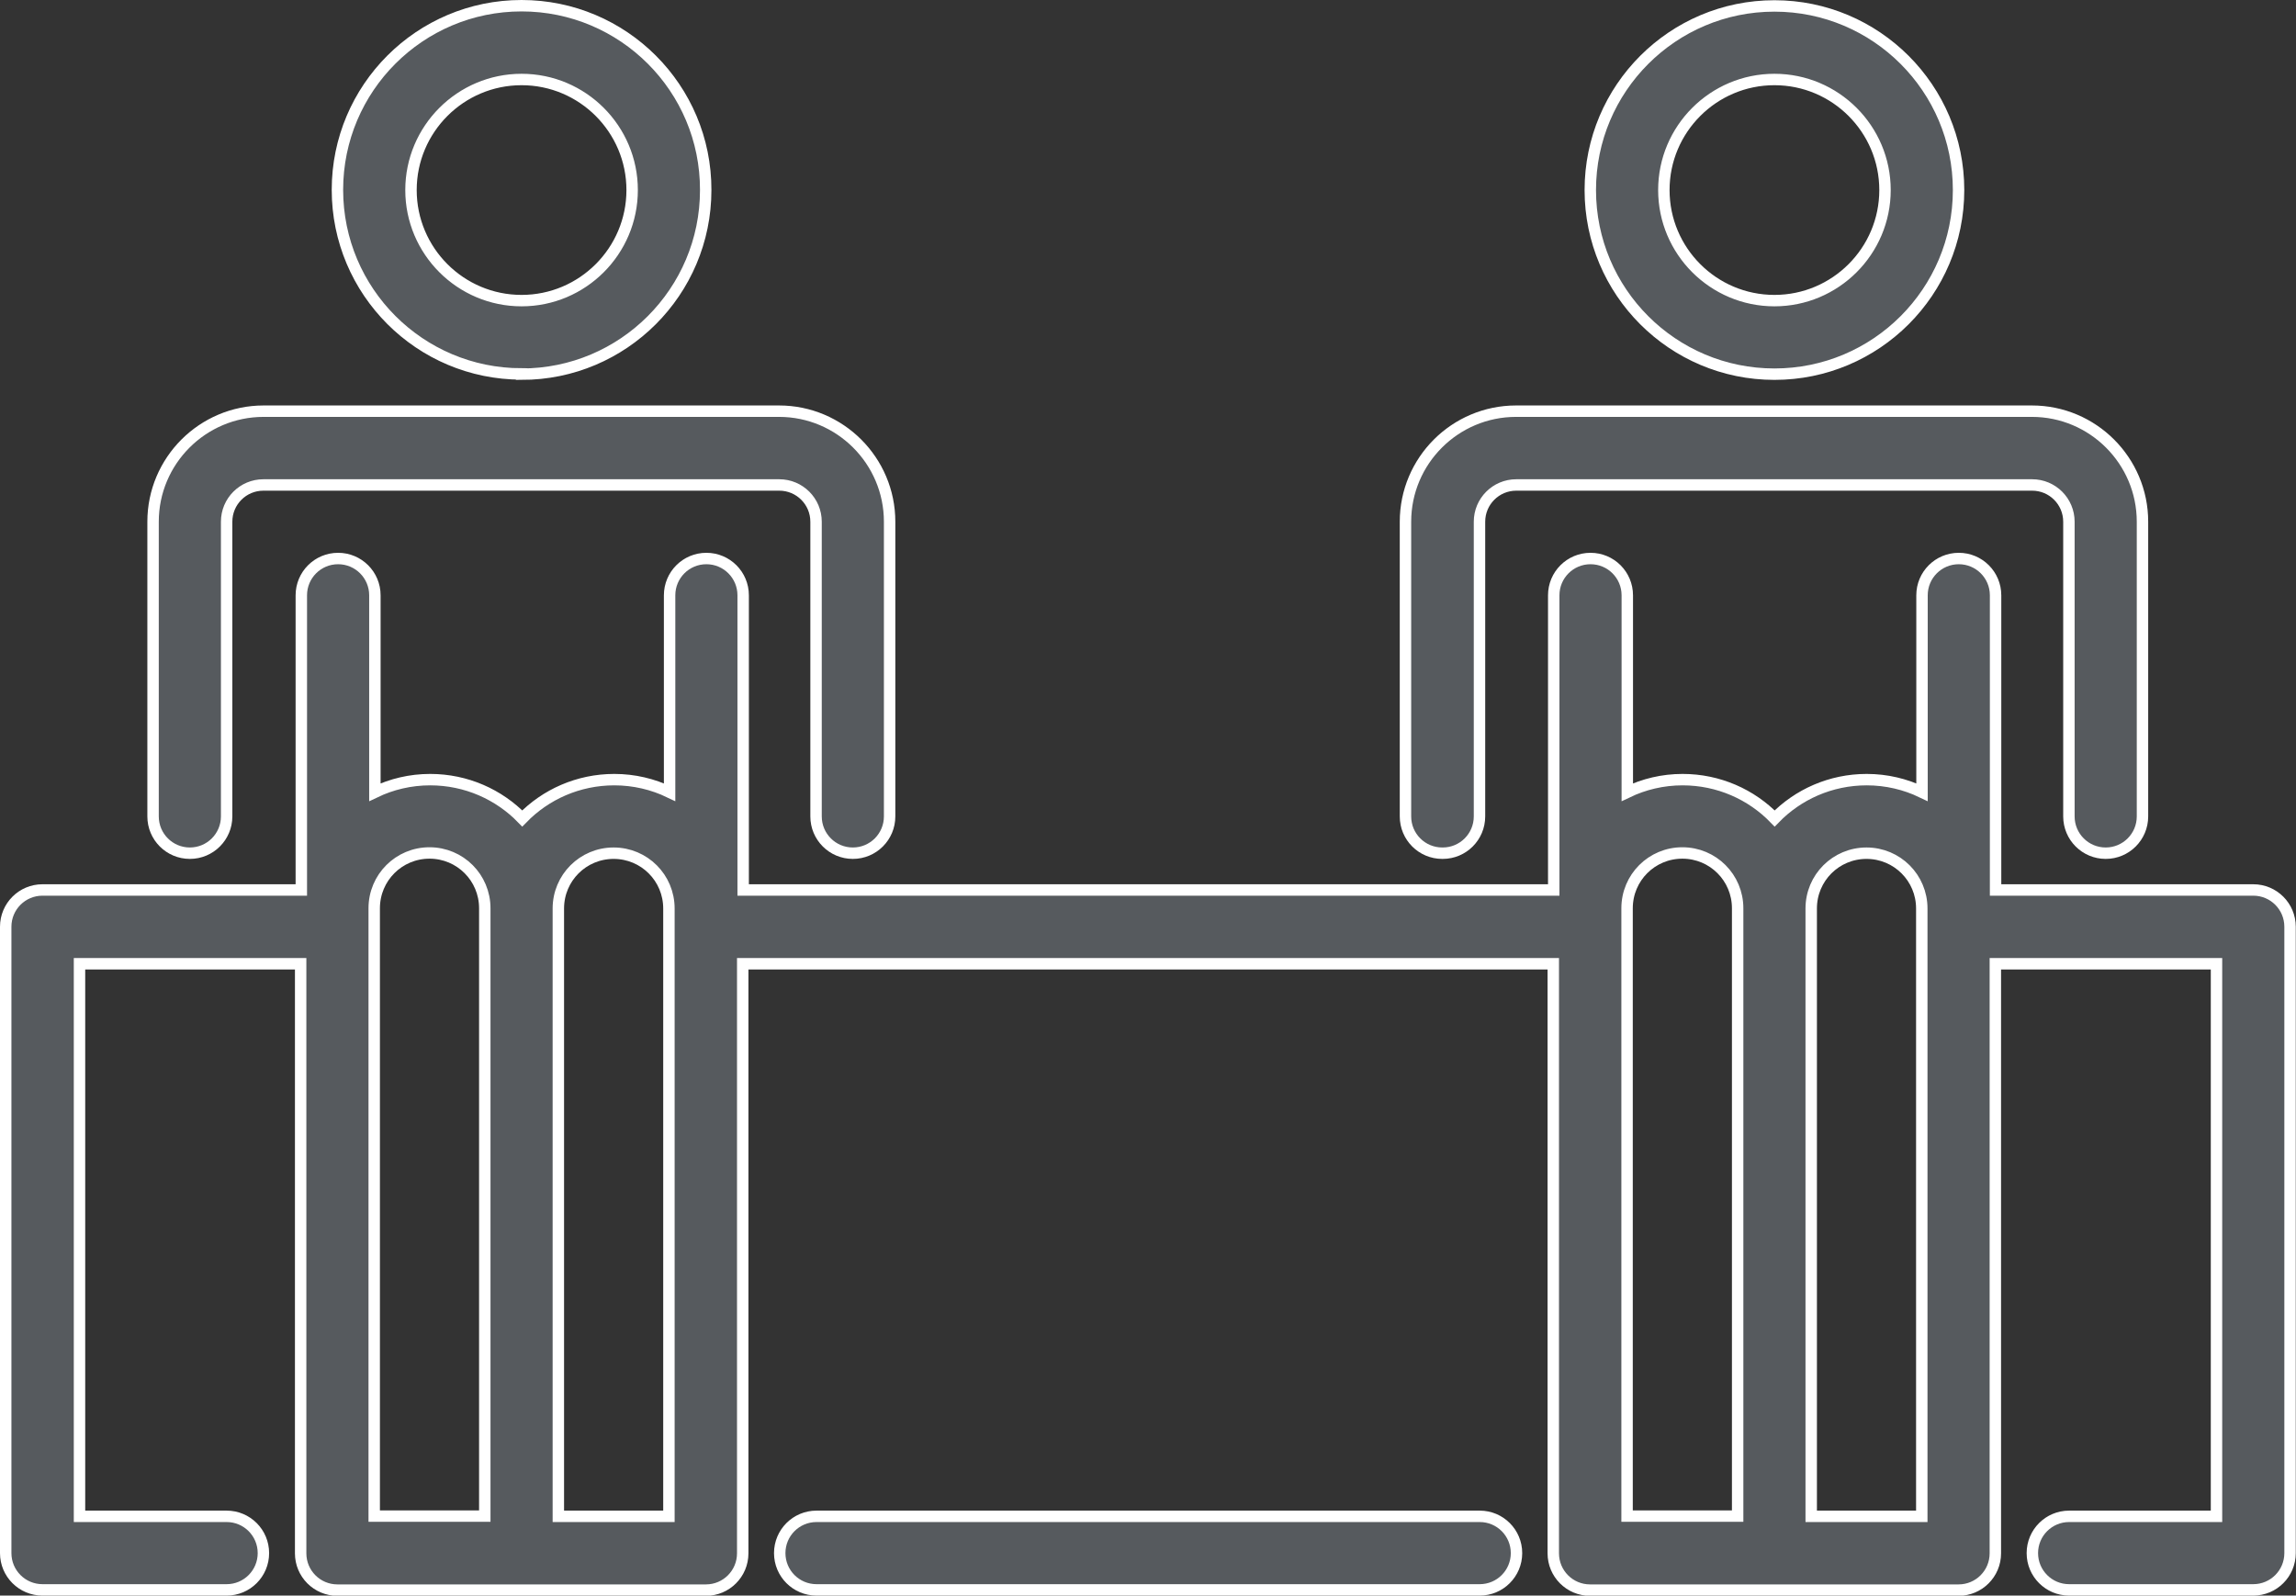
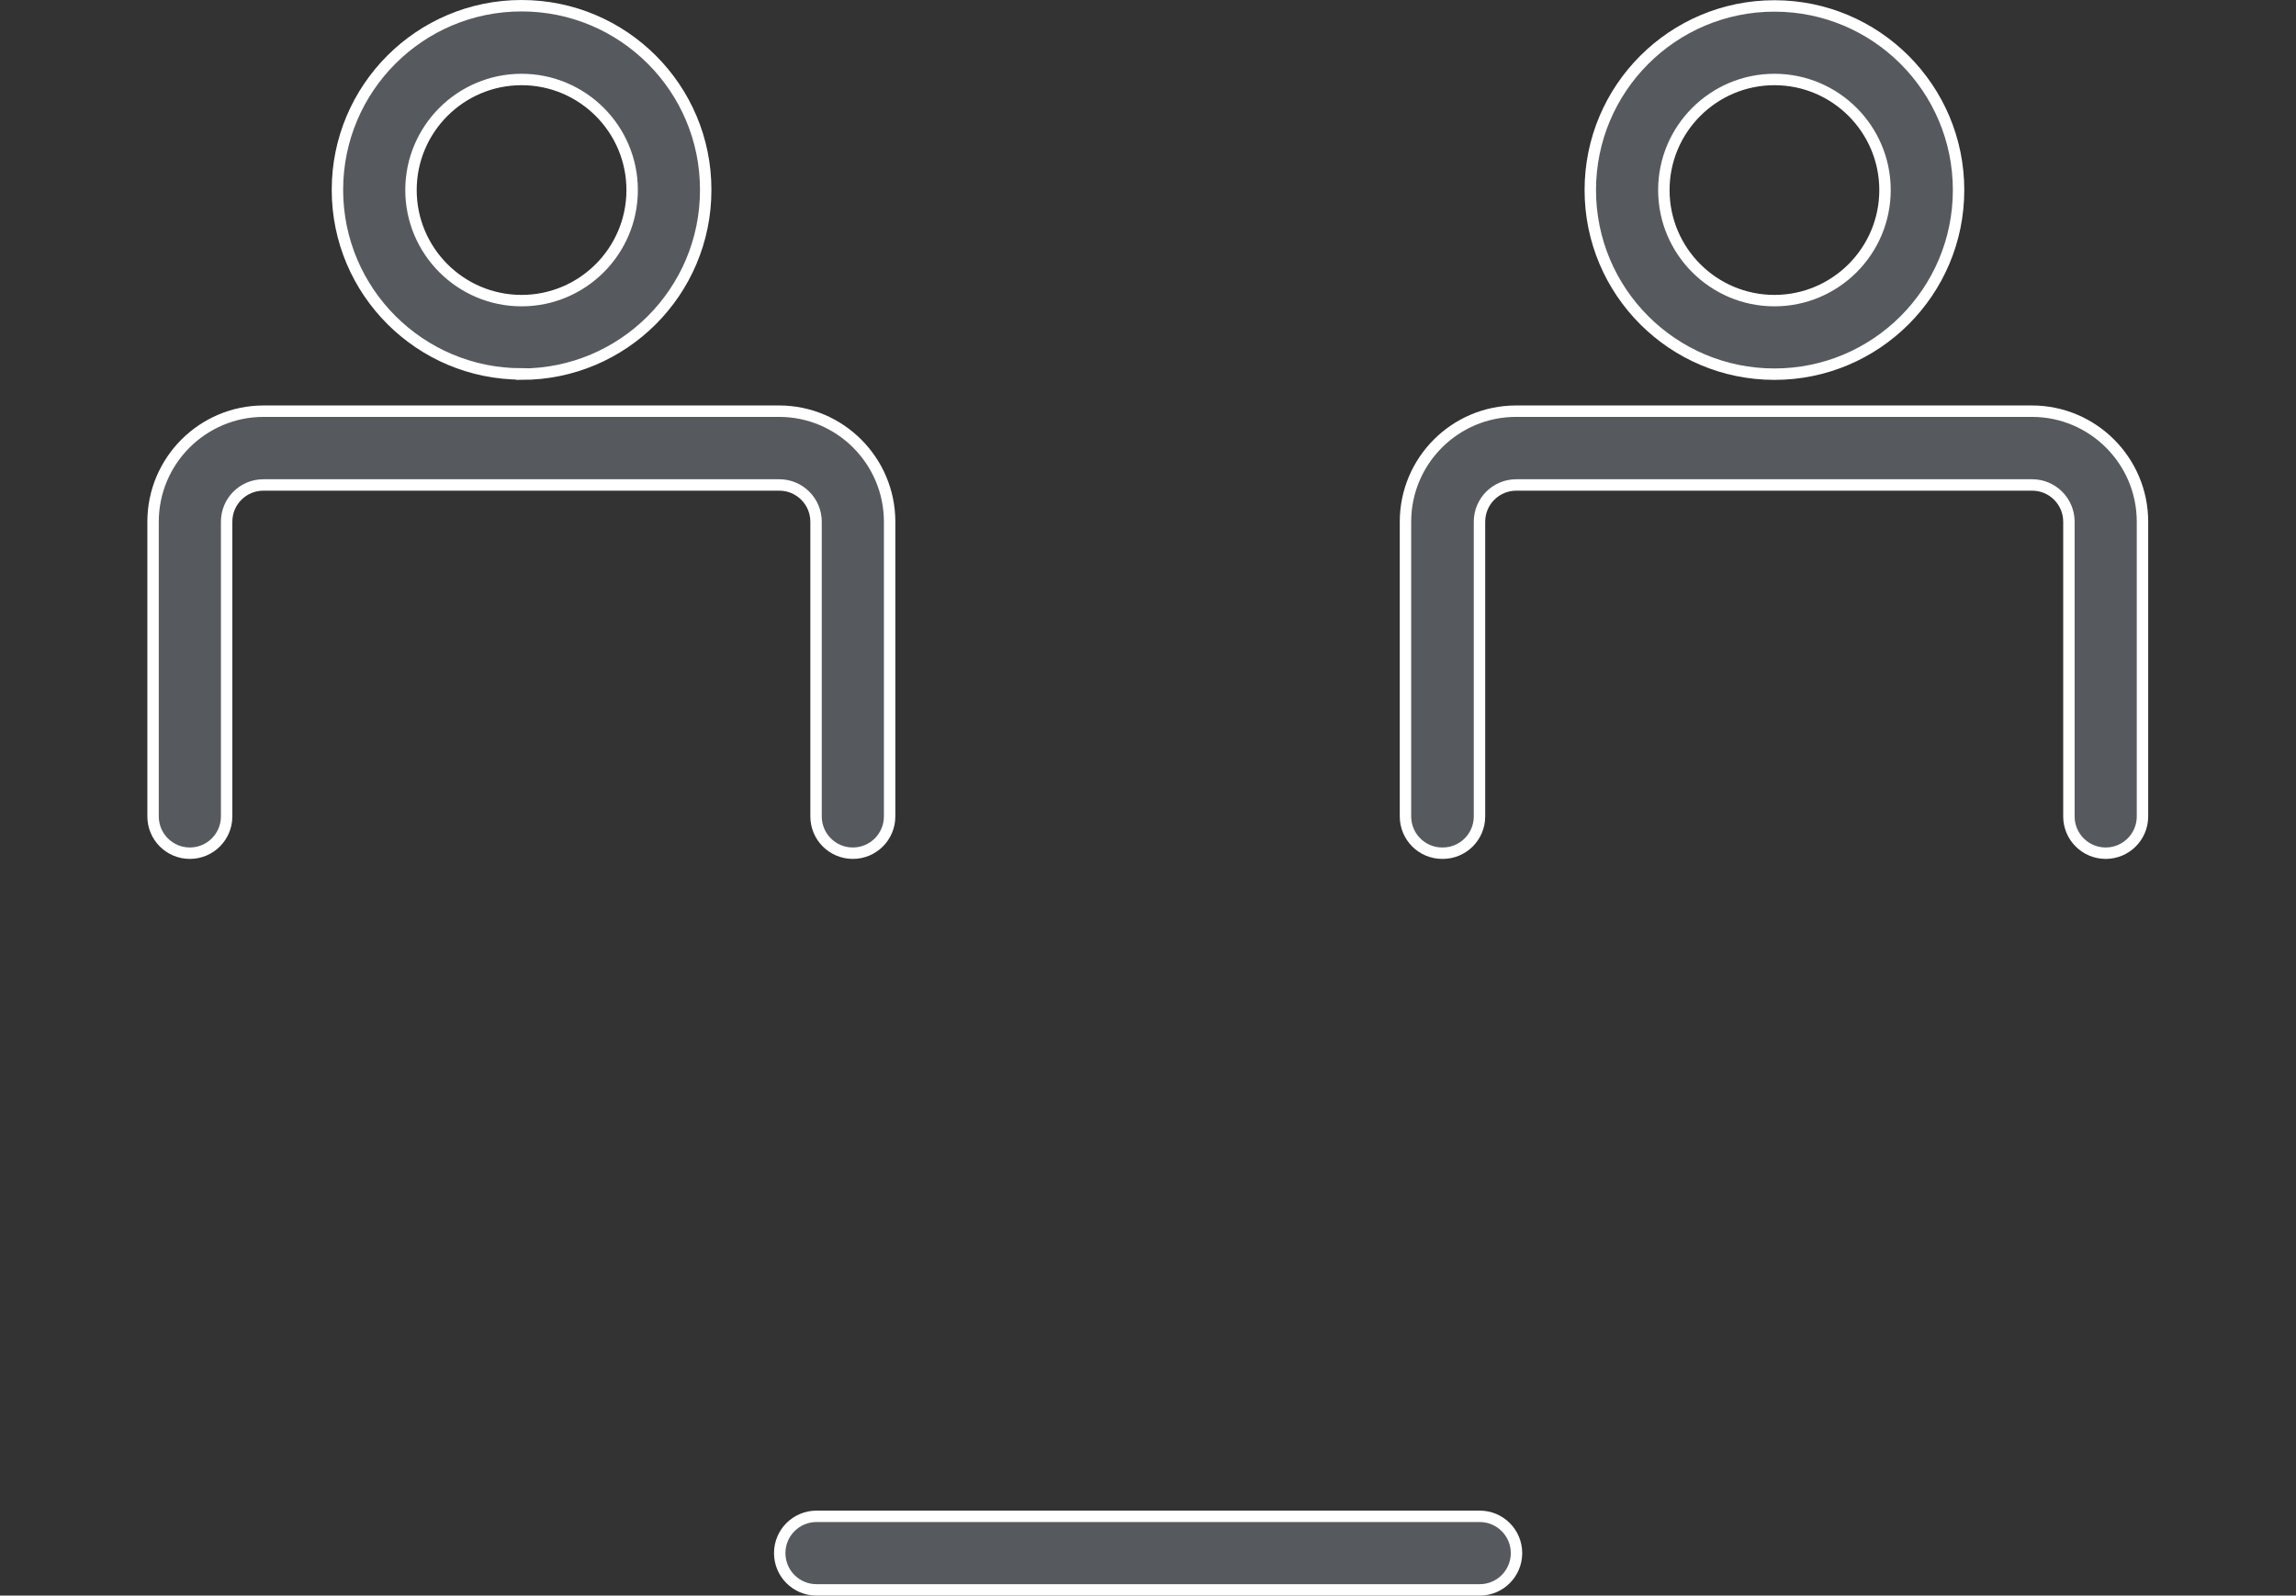
<svg xmlns="http://www.w3.org/2000/svg" id="b" viewBox="0 0 100.5 69.85">
  <rect x="0" y="0" width="100.5" height="69.85" fill="#333333" stroke="none" />
  <defs>
    <style>.d{fill:#565a5e;stroke:#fff;stroke-miterlimit:10;stroke-width:.5px;}</style>
  </defs>
  <g id="c">
-     <path class="d" d="m98.64,38.96h-11.29v-12.9c0-.89-.72-1.61-1.61-1.61s-1.61.72-1.61,1.61v8.62c-.73-.35-1.55-.55-2.42-.55-1.58,0-3.01.65-4.03,1.7-1.02-1.05-2.45-1.7-4.03-1.7-.87,0-1.69.2-2.42.55v-8.62c0-.89-.72-1.61-1.61-1.61s-1.61.72-1.61,1.61v12.9h-35.48v-12.9c0-.89-.72-1.61-1.61-1.61s-1.61.72-1.61,1.61v8.62c-.73-.35-1.55-.55-2.42-.55-1.58,0-3.01.65-4.03,1.7-1.02-1.05-2.45-1.7-4.03-1.7-.87,0-1.69.2-2.42.55v-8.62c0-.89-.72-1.61-1.61-1.61s-1.61.72-1.61,1.61v12.9H1.86c-.89,0-1.61.72-1.61,1.61v27.42c0,.89.72,1.61,1.61,1.61h8.06c.89,0,1.61-.72,1.61-1.61s-.72-1.61-1.61-1.61H3.48v-24.19h9.68v25.81c0,.89.72,1.61,1.61,1.61h16.13c.89,0,1.61-.72,1.61-1.61v-25.81h35.48v25.81c0,.89.72,1.61,1.61,1.61h16.13c.89,0,1.61-.72,1.61-1.61v-25.81h9.68v24.19h-6.45c-.89,0-1.61.72-1.61,1.61s.72,1.61,1.61,1.61h8.06c.89,0,1.61-.72,1.61-1.61v-27.42c0-.89-.72-1.61-1.61-1.61Zm-82.26,1.61v-.81c0-1.34,1.08-2.42,2.42-2.42s2.42,1.08,2.42,2.42v26.61h-4.84v-25.81Zm12.9,25.81h-4.84v-26.61c0-1.34,1.08-2.42,2.42-2.42s2.42,1.08,2.42,2.42v26.61Zm41.94-25.81v-.81c0-1.34,1.08-2.42,2.42-2.42s2.42,1.08,2.42,2.42v26.61h-4.84v-25.81Zm12.9,25.81h-4.84v-26.61c0-1.34,1.08-2.42,2.42-2.42s2.42,1.08,2.42,2.42v26.61Z" />
    <path class="d" d="m64.77,66.38h-29.03c-.89,0-1.61.72-1.61,1.61s.72,1.61,1.61,1.61h29.03c.89,0,1.61-.72,1.61-1.61s-.72-1.61-1.61-1.61Z" />
    <path class="d" d="m8.31,37.35c.89,0,1.61-.72,1.61-1.61v-12.9c0-.89.72-1.61,1.61-1.61h22.58c.89,0,1.61.72,1.61,1.61v12.9c0,.89.72,1.61,1.61,1.61s1.61-.72,1.61-1.61v-12.9c0-2.67-2.17-4.84-4.84-4.84H11.54c-2.67,0-4.84,2.17-4.84,4.84v12.9c0,.89.72,1.61,1.61,1.61Z" />
    <path class="d" d="m22.83,16.38c4.45,0,8.06-3.61,8.06-8.06C30.9,3.86,27.28.25,22.83.25s-8.06,3.61-8.06,8.06,3.61,8.06,8.06,8.06Zm0-12.9c2.67,0,4.84,2.17,4.84,4.84s-2.17,4.84-4.84,4.84-4.84-2.17-4.84-4.84,2.17-4.84,4.84-4.84Z" />
    <path class="d" d="m63.15,37.35c.89,0,1.61-.72,1.61-1.61v-12.9c0-.89.72-1.61,1.61-1.61h22.58c.89,0,1.61.72,1.61,1.61v12.9c0,.89.72,1.61,1.61,1.61s1.61-.72,1.61-1.61v-12.9c0-2.67-2.17-4.84-4.84-4.84h-22.58c-2.67,0-4.84,2.17-4.84,4.84v12.9c0,.89.72,1.61,1.61,1.61Z" />
    <path class="d" d="m77.67,16.38c4.45,0,8.06-3.61,8.06-8.06,0-4.45-3.61-8.06-8.06-8.06s-8.06,3.61-8.06,8.06,3.61,8.06,8.06,8.06Zm0-12.9c2.67,0,4.84,2.17,4.84,4.84s-2.17,4.84-4.84,4.84-4.84-2.17-4.84-4.84,2.17-4.84,4.84-4.84Z" />
  </g>
</svg>